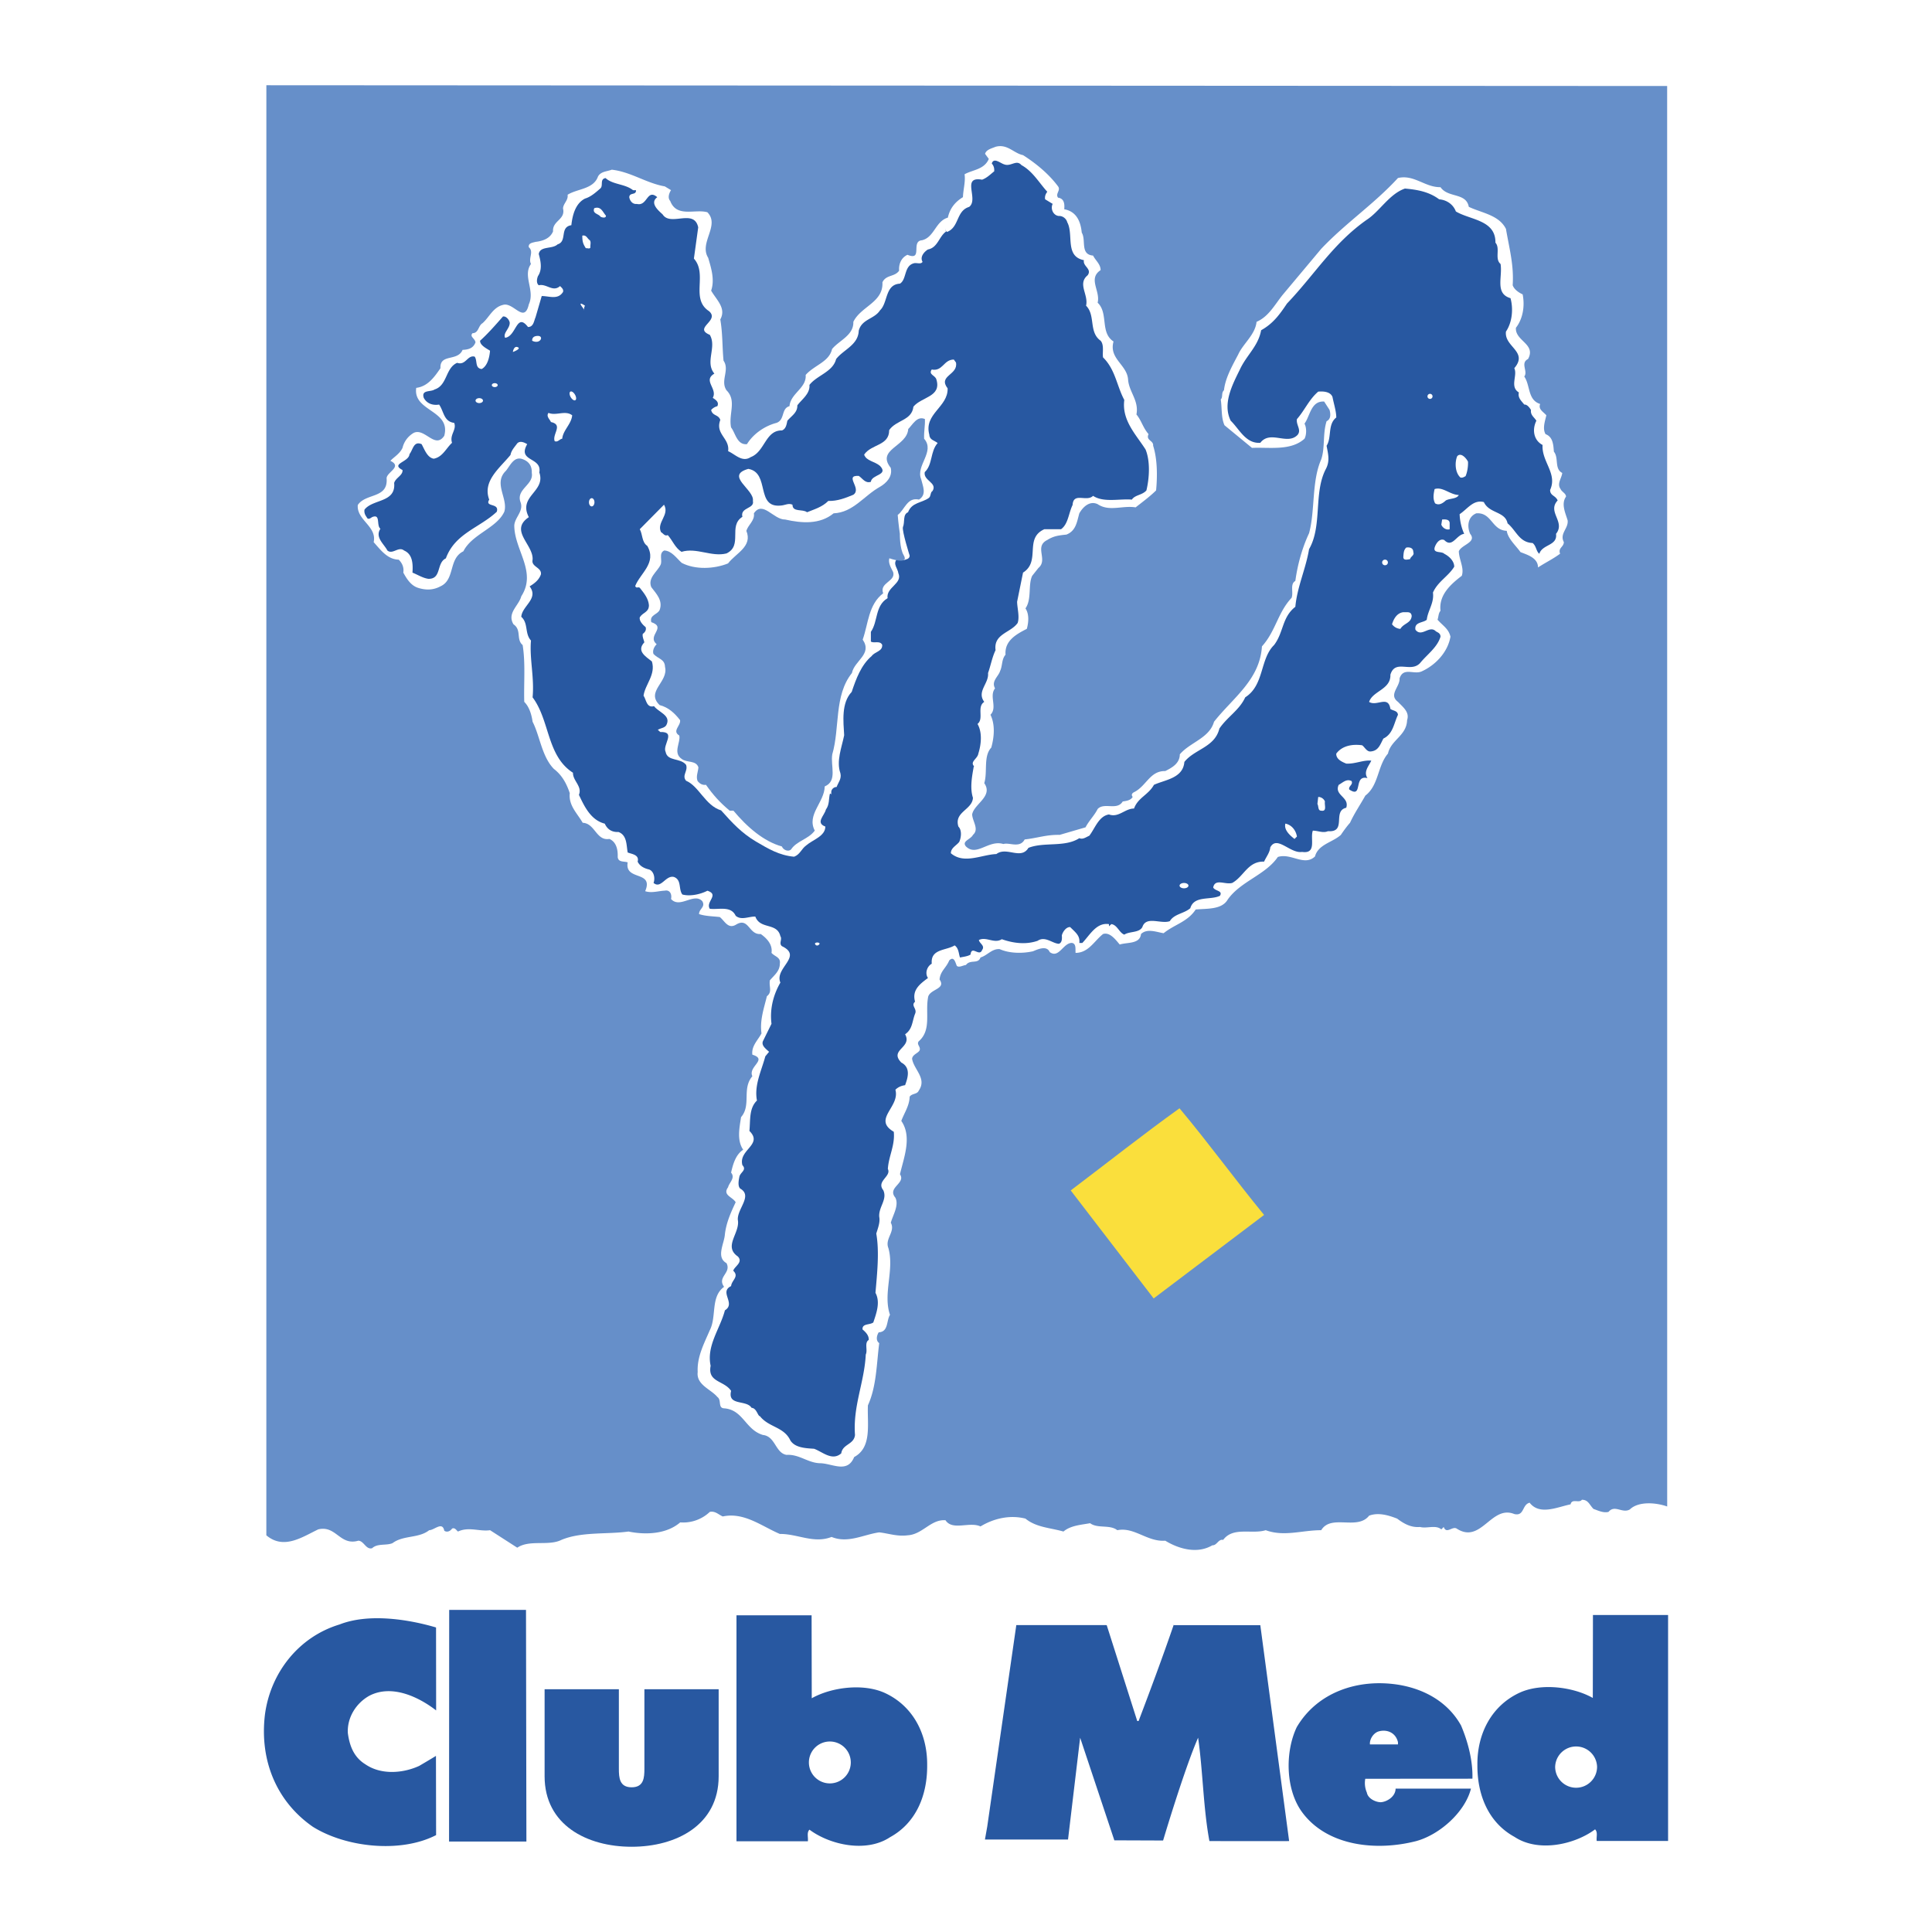
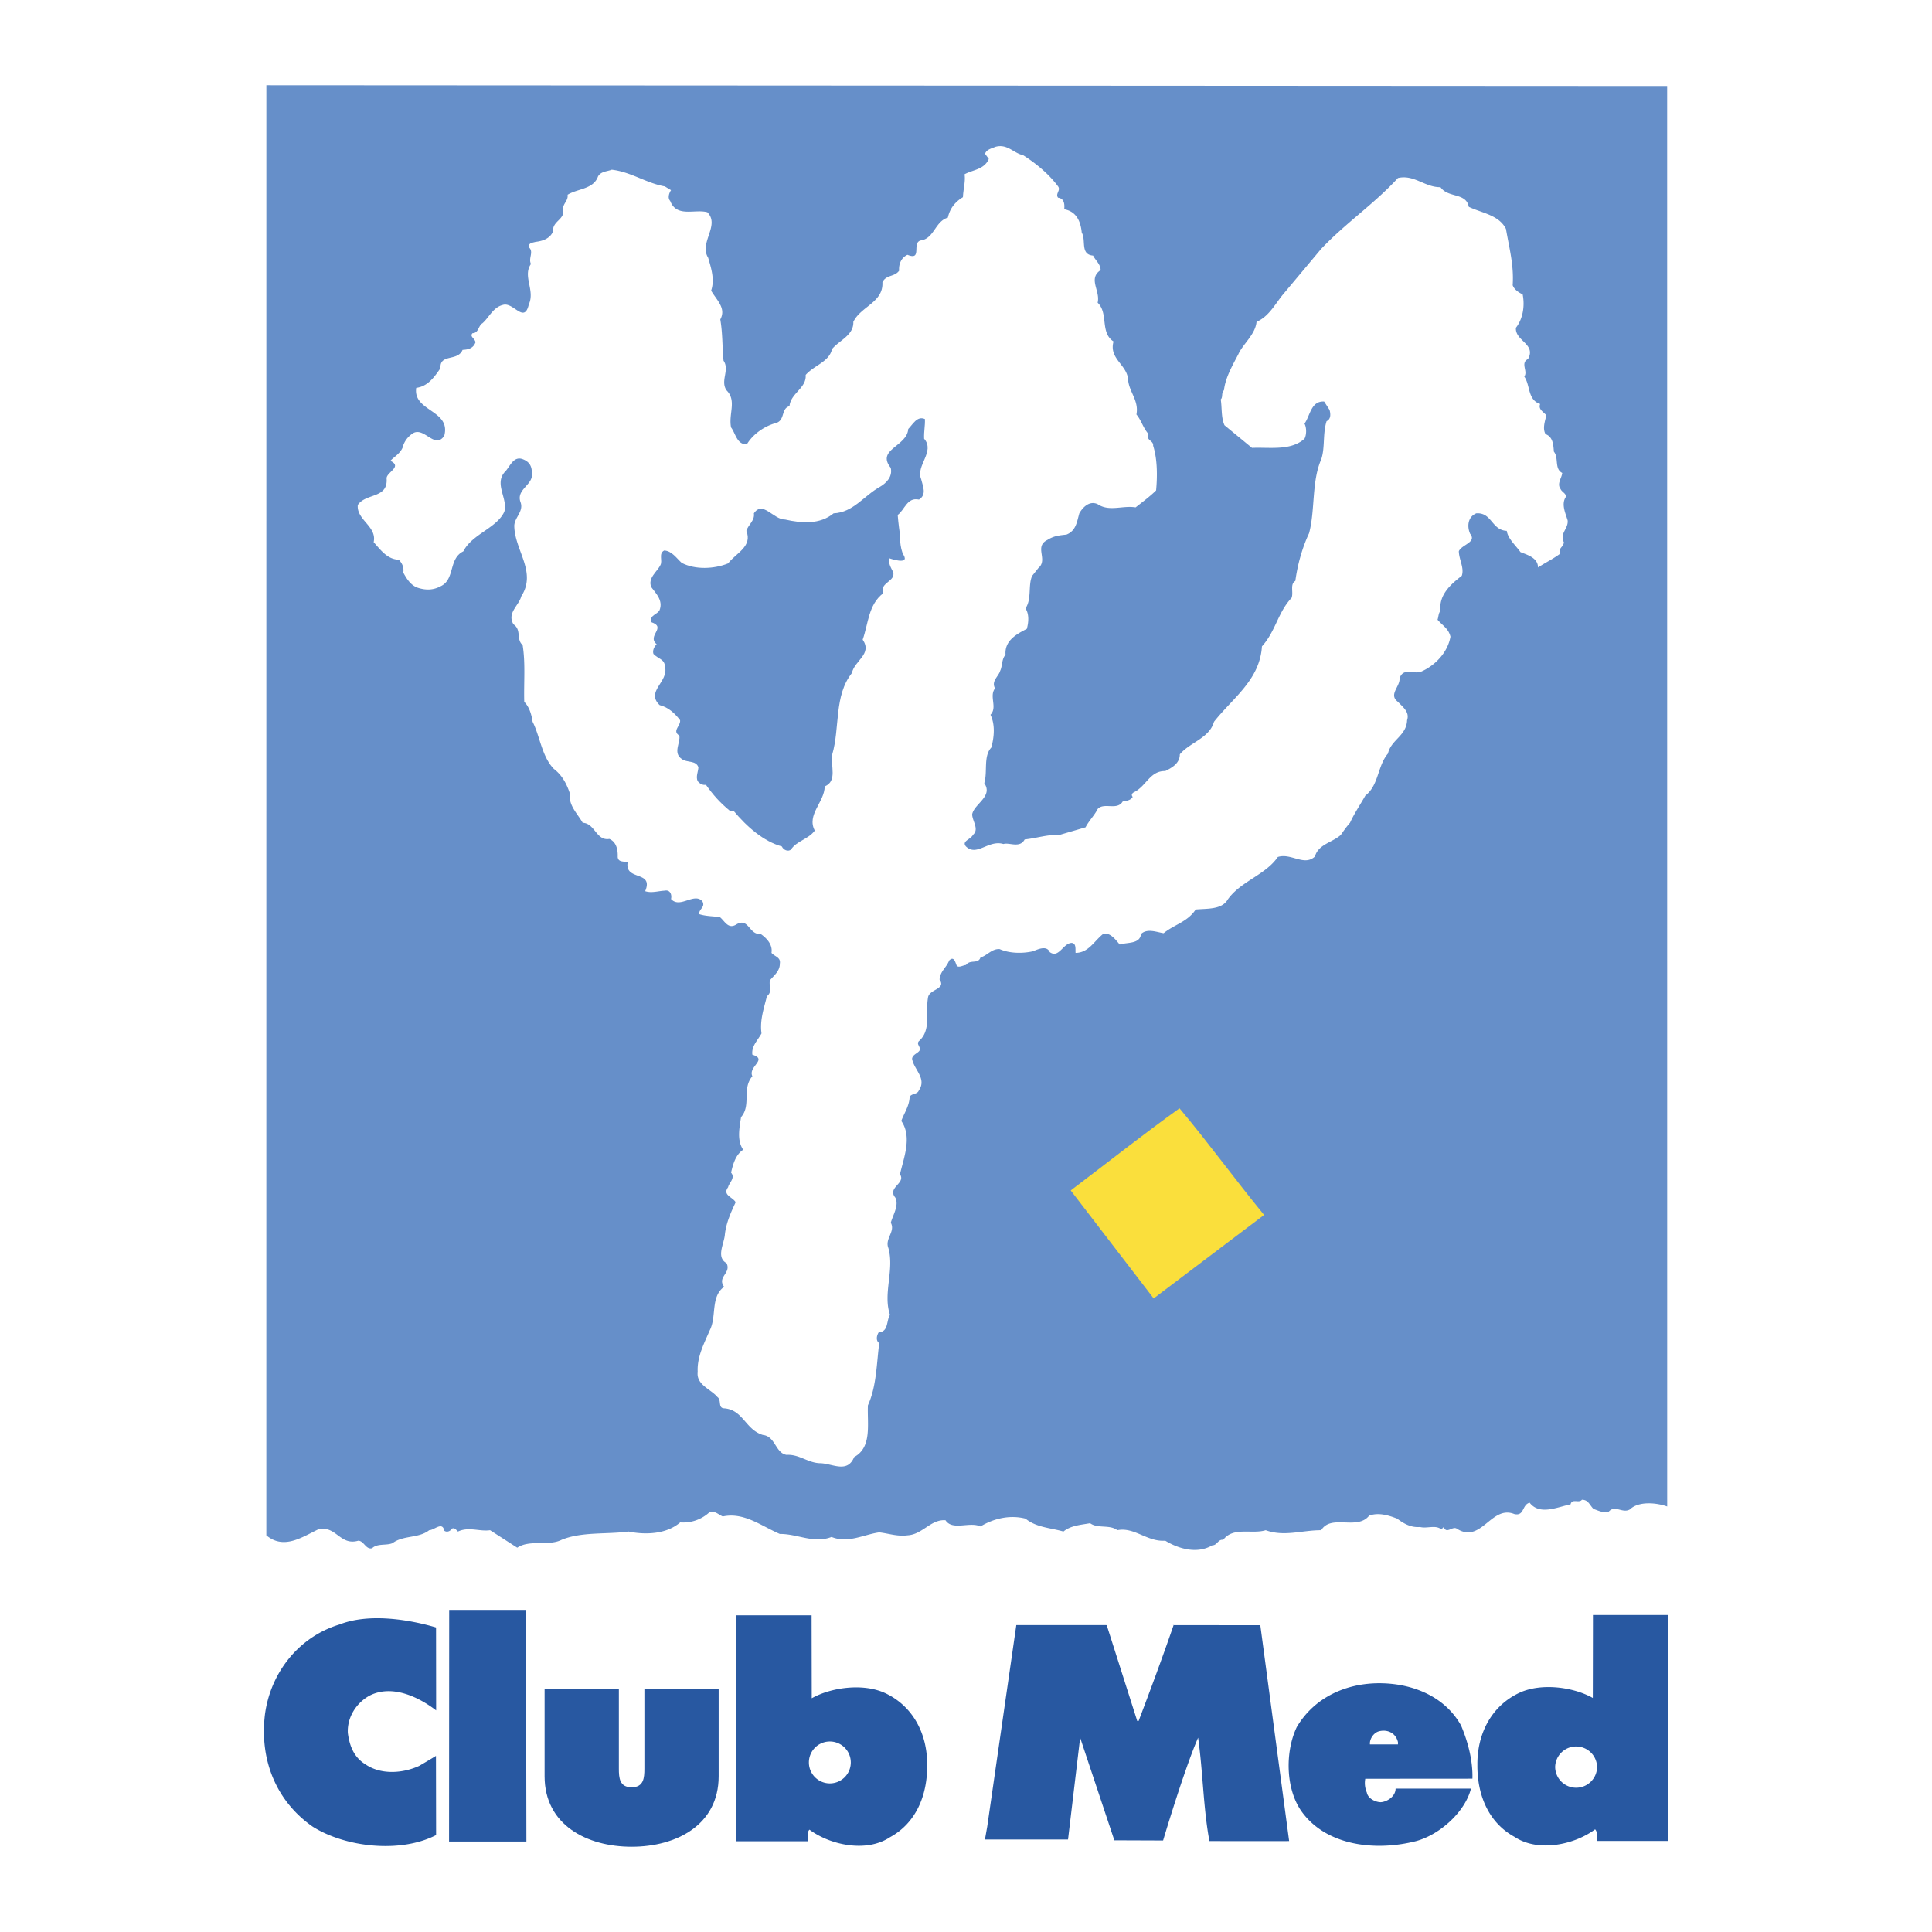
<svg xmlns="http://www.w3.org/2000/svg" height="2500" viewBox="0 0 192.756 192.756" width="2500">
  <g clip-rule="evenodd" fill-rule="evenodd">
    <path d="M0 0h192.756v192.756H0V0z" fill="#fff" />
    <path d="M166.332 8.581l.004 141.722c-1.049-.377-2.84-.564-3.727.295-.752.43-1.504-.51-2.123.242-.51.135-1.047-.135-1.504-.295-.404-.404-.512-.914-1.156-.914-.268.377-.994-.162-1.129.457-1.316.268-3.09 1.129-4.084-.162-.779.189-.51 1.371-1.531 1.129-2.311-.939-3.305 3.037-5.75 1.451-.43-.268-1.021.592-1.291-.16l-.24.24c-.564-.482-1.451-.053-2.123-.24-.887.08-1.613-.324-2.285-.834-.832-.322-1.854-.645-2.795-.295-1.182 1.504-3.787-.189-4.781 1.451-1.936 0-3.682.672-5.537 0-1.369.43-3.25-.377-4.244.967-.484-.107-.619.564-1.076.537-1.504.887-3.332.377-4.701-.457-1.801.135-3.092-1.396-4.783-1.047-.754-.592-1.963-.135-2.715-.699-.859.162-1.934.215-2.66.832-1.289-.375-2.713-.402-3.789-1.289-1.586-.402-3.197 0-4.486.779-1.102-.51-2.795.457-3.494-.617-1.478-.107-2.284 1.424-3.789 1.504-1.021.135-1.881-.188-2.821-.295-1.559.215-3.117 1.129-4.756.457-1.773.697-3.413-.322-5.159-.297-1.828-.779-3.574-2.203-5.697-1.746-.43-.188-.752-.564-1.29-.457a3.864 3.864 0 0 1-2.956 1.049c-1.37 1.182-3.466 1.262-5.159.912-2.15.297-4.702 0-6.691.834-1.29.645-3.171-.055-4.407.779l-2.714-1.746c-1.021.16-2.123-.377-3.198.133-.135-.08-.295-.43-.591-.295-.188.27-.51.404-.779.215-.188-.967-.995-.053-1.505-.053-1.048.832-2.58.482-3.654 1.289-.618.27-1.504 0-2.042.51-.618.162-.806-.725-1.371-.752-1.854.537-2.203-1.559-4.004-1.129-1.666.807-3.457 2.043-5.177.592l.003-144.674 139.757.077z" fill="#668fc9" />
    <path d="M102.068 15.477c1.264.806 2.555 1.854 3.494 3.117.295.403-.295.726 0 1.128.592.081.672.591.617 1.156 1.211.215 1.641 1.209 1.748 2.337.457.726-.189 2.177 1.129 2.284.24.484.752.86.752 1.451-1.291.86 0 2.069-.297 3.251 1.104 1.048.217 2.982 1.586 3.869-.482 1.72 1.344 2.311 1.451 3.789.08 1.236 1.102 2.096.834 3.493.51.618.645 1.316 1.209 1.961-.297.645.51.618.457 1.156.43 1.343.43 3.063.295 4.46-.592.591-1.396 1.182-2.043 1.693-1.316-.215-2.633.457-3.789-.322-.805-.376-1.477.295-1.826.914-.242.833-.322 1.747-1.291 2.123-.777.081-1.262.135-1.906.537-1.344.672.107 1.962-.887 2.795l-.619.779c-.43.914-.027 2.338-.672 3.251.377.564.322 1.371.135 2.042-1.049.537-2.23 1.182-2.123 2.579-.402.457-.295 1.102-.537 1.612-.16.564-.914 1.021-.51 1.747-.619.779.268 1.907-.457 2.633.482.994.375 2.23.08 3.278-.807.86-.35 2.418-.699 3.547.914 1.317-1.02 2.069-1.208 3.117.027.699.726 1.479.08 2.042-.214.457-1.155.618-.698 1.156 1.075 1.048 2.256-.699 3.735-.242.592-.188 1.639.457 2.123-.457 1.264-.134 2.15-.483 3.492-.457l2.58-.752c.35-.672.887-1.183 1.209-1.827.646-.699 1.936.188 2.5-.752.35-.054.807-.108.994-.457-.188-.242-.027-.403.215-.51 1.182-.645 1.531-2.096 3.037-2.069.645-.322 1.451-.752 1.451-1.666 1.02-1.209 2.955-1.612 3.412-3.251 1.881-2.392 4.568-4.165 4.783-7.524 1.369-1.505 1.584-3.386 2.955-4.836.215-.538-.188-1.371.377-1.693.215-1.585.672-3.278 1.369-4.756.619-2.284.242-5.159 1.211-7.363.402-1.182.133-2.526.537-3.815.457-.215.402-.752.295-1.128l-.537-.833c-1.316-.081-1.396 1.424-1.961 2.204.215.403.215 1.102 0 1.505-1.371 1.236-3.494.833-5.24.914l-2.742-2.257c-.348-.779-.24-1.72-.375-2.58.242-.215.027-.645.322-.914.135-1.236.832-2.445 1.424-3.574.484-1.075 1.693-1.961 1.828-3.252 1.182-.51 1.773-1.639 2.578-2.66l3.871-4.622c2.471-2.606 5.266-4.46 7.658-7.067 1.611-.376 2.686.94 4.244.914.754 1.102 2.553.51 2.822 1.961 1.289.618 3.01.806 3.709 2.204.322 1.908.805 3.601.67 5.616.162.457.646.753.996.914.24 1.209 0 2.472-.672 3.332-.107 1.316 2.041 1.612 1.209 3.117-.807.403.025 1.236-.377 1.747.617.887.322 2.338 1.586 2.741-.215.537.322.779.617 1.128-.135.591-.402 1.317-.08 1.881.725.269.779 1.021.832 1.747.512.618.027 1.72.834 2.123-.055.537-.564 1.075-.162 1.612.107.269.539.43.539.752-.512.726-.055 1.64.16 2.365.107.806-.832 1.316-.375 2.176-.027.51-.592.564-.377 1.156-.727.537-1.424.86-2.203 1.37 0-.967-1.076-1.263-1.748-1.532-.455-.645-1.262-1.344-1.369-2.123-1.506-.054-1.479-1.854-3.037-1.747-.859.349-.939 1.316-.617 2.042.697.86-.861 1.075-1.129 1.747.027.86.564 1.666.295 2.445-1.047.806-2.311 1.881-2.123 3.493-.215.242-.188.591-.295.887.51.591 1.102.887 1.289 1.693-.268 1.559-1.504 2.848-2.875 3.466-.779.35-1.826-.457-2.203.699.055.833-1.129 1.612-.16 2.338.51.538 1.182 1.021.912 1.828-.053 1.558-1.611 1.961-1.908 3.332-1.047 1.209-.912 3.171-2.256 4.192-.51.914-1.102 1.773-1.531 2.714-.27.296-.646.806-.914 1.209-.834.752-2.258.941-2.58 2.15-1.074 1.021-2.391-.376-3.709.053-1.234 1.801-3.707 2.418-4.998 4.246-.59 1.021-2.041.887-3.197.994-.805 1.236-2.148 1.505-3.197 2.365-.699-.107-1.639-.51-2.258.081-.107 1.021-1.369.806-2.123 1.048-.43-.511-.994-1.263-1.664-1.048-.887.699-1.451 1.881-2.742 1.881-.027-.376.082-.94-.375-.994-.861 0-1.291 1.586-2.203.914-.297-.699-1.211-.269-1.666-.081-1.076.242-2.365.215-3.332-.215-.779-.054-1.236.645-1.908.833-.242.699-1.021.161-1.452.752-.296.026-.699.296-.914.081-.134-.297-.269-1.021-.752-.538-.322.779-.887 1.048-.967 1.907.699.994-1.075.941-1.155 1.828-.269 1.531.349 3.225-.914 4.326-.269.322.215.537.08.914-.161.295-.698.402-.752.832.161 1.076 1.504 1.963.672 3.172-.162.402-.672.268-.914.617-.026.914-.537 1.613-.833 2.418 1.102 1.586.242 3.682-.134 5.322.618.912-1.317 1.316-.457 2.336.376.779-.242 1.721-.457 2.5.483.887-.618 1.586-.242 2.525.618 2.178-.564 4.541.161 6.664-.376.592-.134 1.693-1.128 1.746-.215.35-.295.834.054 1.076-.269 2.096-.269 4.326-1.129 6.207-.08 1.881.43 4.191-1.37 5.158-.672 1.641-2.123.672-3.332.619-1.263 0-2.123-.914-3.413-.834-1.128-.188-1.101-1.854-2.364-1.988-1.773-.537-1.962-2.553-3.923-2.66-.564-.08-.188-.832-.618-1.129-.645-.779-2.123-1.209-1.962-2.498-.08-1.506.645-2.85 1.209-4.166.699-1.369.053-3.332 1.424-4.326-.726-.994.752-1.369.241-2.363-1.075-.592-.215-1.963-.161-2.877.135-1.154.592-2.176 1.075-3.197-.296-.537-1.344-.697-.752-1.504.081-.43.752-.914.295-1.451.188-.834.457-1.801 1.209-2.285-.645-.939-.376-2.176-.215-3.25 1.048-1.209.054-2.822 1.129-4.084-.457-.969 1.585-1.666 0-2.15-.107-.859.537-1.424.913-2.123-.188-1.289.242-2.498.538-3.709.564-.43.188-.967.296-1.584.43-.512.995-.914.995-1.666.107-.646-.511-.699-.833-1.076.134-.806-.457-1.451-1.075-1.881-1.209.107-1.183-1.747-2.499-.913-.779.43-1.102-.403-1.585-.78-.699-.081-1.424-.081-2.069-.295 0-.537.672-.699.322-1.29-.833-.887-2.23.779-3.117-.215.107-.457-.107-.94-.618-.833-.645.027-1.316.269-1.961.054.887-2.096-2.069-.994-1.747-2.875-.35-.134-.94.027-.994-.538.027-.725-.134-1.504-.833-1.8-1.317.215-1.424-1.559-2.66-1.612-.538-.94-1.424-1.72-1.29-2.956-.322-.967-.779-1.8-1.585-2.418-1.209-1.236-1.397-3.305-2.123-4.703-.107-.725-.323-1.478-.833-1.988-.054-1.881.134-3.87-.161-5.669-.672-.564-.081-1.505-.914-2.069-.672-1.129.538-1.854.779-2.795 1.585-2.445-.698-4.622-.698-7.067.054-.833.967-1.424.618-2.337-.457-1.29 1.343-1.72 1.128-2.902.027-.645-.242-1.102-.833-1.344-.914-.403-1.29.564-1.747 1.129-1.29 1.236.242 2.768-.162 4.084-.752 1.64-3.224 2.23-4.084 3.95-1.504.726-.806 2.821-2.284 3.493-.699.376-1.424.403-2.204.161-.726-.215-1.155-.887-1.505-1.531.081-.511-.107-.94-.457-1.29-1.128-.027-1.8-.967-2.499-1.747.349-1.585-1.72-2.204-1.585-3.708.806-1.209 3.037-.618 2.875-2.66 0-.618 1.612-1.155.376-1.746.349-.376.94-.699 1.209-1.29a2.358 2.358 0 0 1 1.128-1.505c1.102-.511 2.123 1.666 3.037.296.698-2.58-3.144-2.419-2.795-4.783 1.155-.135 1.827-1.102 2.418-1.962-.081-1.478 1.72-.645 2.204-1.827.591-.027 1.075-.161 1.29-.752-.054-.403-.618-.564-.295-.914.618 0 .564-.752.994-.994.672-.591 1.048-1.585 2.042-1.827 1.048-.322 2.123 1.935 2.58-.054.645-1.397-.646-2.822.215-4.031-.296-.564.322-1.209-.215-1.666-.081-.43.403-.457.671-.538.699-.08 1.451-.322 1.747-1.048-.081-1.075 1.263-1.155.994-2.284.027-.51.538-.806.457-1.37.994-.618 2.58-.538 3.036-1.827.296-.511.887-.484 1.371-.672 1.908.215 3.439 1.344 5.293 1.666l.618.376c-.161.242-.376.752-.081 1.075.645 1.693 2.472.78 3.708 1.129 1.29 1.317-.86 3.037.08 4.541.296 1.021.672 2.177.296 3.278.538.94 1.531 1.747.914 2.875.242 1.424.188 2.714.322 4.111.645.94-.349 1.988.295 2.956 1.048 1.048.188 2.338.457 3.708.43.538.591 1.774 1.586 1.666.645-1.048 1.8-1.827 2.955-2.123.86-.322.431-1.424 1.29-1.666.107-1.29 1.72-1.8 1.612-3.117.887-.994 2.338-1.29 2.633-2.58.699-.86 2.177-1.371 2.123-2.714.753-1.558 3.01-1.935 2.902-3.949.376-.78 1.209-.511 1.666-1.156-.054-.699.242-1.317.833-1.585 1.585.645.296-1.37 1.451-1.451 1.236-.295 1.344-1.908 2.58-2.257.188-.887.699-1.559 1.504-2.042.027-.779.269-1.559.162-2.284.807-.457 1.961-.457 2.418-1.532l-.375-.511c.133-.43.672-.538 1.047-.699 1.184-.323 1.803.644 2.742.832z" fill="#fff" />
-     <path d="M101.908 16.471c1.129.618 1.746 1.747 2.58 2.661-.162.215-.27.457-.215.752l.752.457c-.242.484.053 1.155.617 1.209.377-.027.752.269.834.618.672 1.209-.27 3.413 1.666 3.789-.135.618.832.86.375 1.505-1.047.86.107 1.935-.16 3.037.967.967.242 2.633 1.451 3.493.375.43.16 1.209.242 1.666 1.234 1.209 1.369 2.848 2.121 4.246-.268 2.042 1.184 3.467 2.123 4.944.484 1.182.377 2.875.082 4.084-.43.483-1.129.43-1.451.914-1.211-.107-2.822.322-3.869-.376-.646.645-1.963-.403-2.043.913-.402.807-.43 1.908-1.156 2.419h-1.666c-2.041.914-.322 3.197-2.123 4.326l-.59 2.902c0 .591.268 1.505.053 2.123-.697.995-2.418 1.075-2.203 2.714-.35.725-.482 1.532-.752 2.284.107 1.048-1.156 1.827-.377 2.875-.779.511 0 1.666-.672 2.204.484.833.377 2.015.082 2.956-.082.538-.887.806-.404 1.29h-.053c-.162.914-.404 2.123-.082 3.117-.053 1.209-1.907 1.397-1.45 2.875.376.376.269 1.128.081 1.532-.295.376-.833.591-.833 1.128 1.317 1.128 3.064.134 4.541.081 1.021-.779 2.445.618 3.199-.618 1.559-.618 3.627-.027 5.078-.967.35.161.672-.108.994-.242.564-.726.941-1.962 1.961-2.123.967.35 1.586-.591 2.5-.591.402-1.102 1.424-1.344 1.988-2.365 1.102-.51 2.902-.645 3.035-2.284 1.021-1.29 3.037-1.451 3.494-3.332.807-1.182 1.988-1.827 2.58-3.117 1.908-1.209 1.451-3.816 2.875-5.213.967-1.264.779-2.768 2.123-3.816.188-2.016 1.047-3.789 1.369-5.75 1.344-2.338.432-5.589 1.666-7.981.432-.806.242-1.478.082-2.337.537-.833.08-2.123.967-2.821 0-.618-.242-1.344-.377-2.043-.188-.51-.859-.591-1.424-.537-.914.779-1.344 1.854-2.123 2.741-.107.591.484 1.074.055 1.585-1.021 1.048-2.715-.511-3.709.779-1.451.107-2.096-1.37-2.955-2.203-.834-1.693.16-3.574.914-5.105.672-1.451 1.826-2.311 2.123-3.923 1.209-.672 1.854-1.585 2.578-2.661 2.795-2.929 4.596-5.992 7.955-8.356 1.289-.833 2.256-2.58 3.814-3.117 1.236.107 2.418.323 3.414 1.075.725.053 1.396.483 1.666 1.209 1.424.86 3.977.833 3.949 3.117.51.564-.107 1.612.51 2.123.215 1.29-.59 2.956.994 3.413.297 1.102.162 2.418-.455 3.332-.189 1.532 2.256 1.988.832 3.654.35.726-.484 1.854.457 2.419-.135.537.27.859.537 1.209.295-.027.537.322.672.538-.08.51.35.752.537 1.075-.43.86-.295 1.935.619 2.418-.109 1.666 1.504 2.849.752 4.488 0 .591.537.537.752 1.048-1.074 1.156.807 2.123-.162 3.332.162 1.209-1.369 1.021-1.666 1.989-.322-.242-.295-.779-.672-1.075-1.342-.054-1.639-1.263-2.498-1.962-.242-1.209-1.828-.967-2.365-2.122-1.047-.269-1.611.671-2.418 1.209.027.698.188 1.37.457 1.961-.779.081-1.182 1.451-1.988.618-.457-.188-.779.296-.914.618-.322.779.645.457.914.753.484.241.994.726.994 1.29-.592.967-1.639 1.478-2.123 2.58.135 1.048-.51 1.773-.617 2.714-.377.322-1.264.215-1.129.994.617.806 1.396-.51 2.041.161.242.135.457.215.457.538-.322 1.075-1.344 1.773-2.041 2.633-.941.994-2.473-.43-2.957 1.156.055 1.478-1.773 1.612-2.123 2.714.779.484 1.908-.699 2.123.699.242.188.727.161.754.591-.404.833-.484 1.908-1.451 2.364-.322.591-.484 1.236-1.291 1.29-.375.027-.59-.457-.832-.618-.941-.134-1.988.027-2.58.833-.027.564.592.833.994.994.887.054 1.693-.376 2.5-.295-.242.538-.807 1.102-.377 1.747-1.451-.376-.402 2.096-1.828 1.128-.08-.349.404-.457.242-.833-.51-.269-.887.161-1.289.376-.484 1.048 1.102 1.209.752 2.284-1.424.323.107 2.473-1.828 2.338-.482.215-.994-.054-1.504-.054-.295.779.43 2.338-1.074 2.123-1.184.188-2.5-1.693-3.172-.457-.053.538-.402.94-.617 1.424-1.613-.054-2.016 1.478-3.172 2.123-.697.215-1.719-.483-1.906.457.188.376.994.295.67.833-.967.457-2.578-.054-2.955 1.236-.617.538-1.611.564-2.043 1.29-.885.323-2.363-.564-2.74.592-.322.591-1.262.403-1.801.752-.51-.188-.697-.967-1.289-1.048l-.242.215V92.2c-1.262-.188-1.908 1.102-2.66 1.881h-.295c.08-.726-.35-1.021-.914-1.585-.402-.027-.752.483-.832.833.025.323.025.726-.297.833-.645-.027-1.369-.807-2.123-.296-1.182.403-2.418.242-3.572-.161-.754.483-1.559-.295-2.285.081.055.349.645.564.322.994-.268.726-1.047-.51-1.155.457-.296.188-.699.215-1.048.295-.134-.322-.107-.914-.537-1.209-.86.537-2.418.322-2.284 1.828-.484.268-.699.967-.376 1.424-.833.617-1.612 1.209-1.29 2.365-.457.402.242.697 0 1.209-.295.752-.242 1.531-.994 2.041.752 1.344-1.639 1.533-.376 2.822.968.51.645 1.531.376 2.258-.376.053-.699.188-.967.455.483 1.721-2.311 2.93-.161 4.193.134 1.369-.511 2.418-.592 3.707.377.754-1.182 1.209-.456 2.123.43.941-.484 1.666-.403 2.66.107.537-.134 1.129-.296 1.666.323 1.828.081 4.004-.08 5.912.51.939.08 2.068-.215 2.955-.349.27-1.128.082-1.075.699.349.295.645.619.618 1.049-.457.268-.081 1.02-.296 1.451-.134 2.768-1.29 5.131-1.075 8.033-.107.967-1.236.887-1.371 1.828-.914.805-1.881-.162-2.714-.457-.887-.055-1.908-.107-2.365-.834-.645-1.369-2.149-1.289-3.036-2.418-.215 0-.323-.807-.833-.832-.51-.834-2.418-.162-2.042-1.693-.698-1.049-2.364-.834-2.042-2.5-.43-2.016.94-3.68 1.424-5.535 1.129-.699-.618-1.826.618-2.418.054-.592.833-.939.215-1.531.107-.43 1.021-.834.457-1.424-1.478-1.021.242-2.338 0-3.654-.081-1.102 1.505-2.393.242-3.117-.269-.242-.162-.834-.081-1.209.107-.432.753-.646.296-1.129-.43-1.533 2.096-2.043.698-3.414.108-1.074-.054-2.256.752-3.035-.295-1.531.457-2.982.833-4.408l.376-.455c-.323-.297-.779-.619-.618-1.049l.86-1.746c-.188-1.479.188-2.902.887-4.111-.618-1.451 2.284-2.607.162-3.628-.35-.269.054-.698-.162-.994-.322-1.398-2.015-.645-2.499-1.962-.645-.027-1.397.403-1.961-.081-.483-1.021-1.666-.591-2.58-.698-.457-.699.994-1.397-.242-1.801-.672.35-1.72.591-2.499.376-.403-.538-.054-1.451-.833-1.747-.833-.215-1.29 1.236-2.042.591.188-.483.027-1.182-.457-1.343-.457-.107-.914-.323-1.129-.779.188-.699-.591-.752-.994-.914-.134-.726-.054-1.72-.914-2.042-.645.027-1.102-.242-1.371-.833-1.37-.35-2.015-1.667-2.579-2.875.349-.86-.618-1.397-.592-2.204-2.633-1.693-2.284-5.186-4.03-7.523.188-1.989-.323-3.87-.161-5.67-.645-.699-.242-1.72-.968-2.365.081-1.102 1.774-1.8.833-3.037.484-.295.941-.645 1.129-1.209.081-.699-.994-.726-.833-1.451.107-1.505-2.365-2.902-.376-4.246-1.102-2.123 1.719-2.526 1.047-4.46.296-1.559-2.23-1.048-1.209-2.822-.269-.161-.699-.376-.994-.081-.269.376-.591.699-.672 1.155-1.075 1.317-2.821 2.606-2.123 4.461-.484.779 1.048.295.752 1.209-1.72 1.612-4.165 2.15-5.078 4.649-.968.457-.403 2.069-1.747 2.042-.564-.081-1.048-.403-1.585-.618.054-.86.027-1.827-.833-2.204-.564-.457-1.129.43-1.666 0-.35-.671-1.263-1.317-.699-2.176-.43-.323.054-1.532-.833-1.156-.134.081-.403.323-.538 0-.161-.215-.269-.457-.215-.752.833-1.075 3.144-.672 2.956-2.66.161-.538.886-.752.833-1.29-1.236-.645.645-.779.698-1.585.35-.43.403-1.344 1.209-.995.296.538.564 1.344 1.209 1.451.887-.161 1.236-1.048 1.827-1.585-.269-.806.484-1.29.215-1.988-1.048-.134-1.021-1.129-1.504-1.827-.645.107-1.236-.107-1.532-.672-.269-.833.699-.564 1.075-.833 1.29-.403 1.075-2.15 2.257-2.66.86.295 1.021-.807 1.747-.618.295.403 0 1.155.698 1.236.564-.296.779-1.129.833-1.827-.376-.242-.994-.538-.994-.995.752-.672 1.532-1.559 2.284-2.418.323-.054.618.322.672.591.054.591-.698 1.048-.457 1.532 1.129-.135 1.129-2.58 2.284-1.075.564 0 .591-.619.752-.967l.618-2.123c.752 0 1.612.403 2.123-.403.081-.269-.134-.43-.295-.591-.726.645-1.343-.269-2.123-.081-.269-.215-.188-.645-.081-.914.457-.671.269-1.504.081-2.203.134-.833 1.343-.457 1.881-.967.994-.296.161-1.72 1.37-1.908.107-.994.403-2.176 1.371-2.66.564-.161 1.075-.618 1.505-.994.349-.269-.081-.94.538-1.048.726.672 1.935.564 2.74 1.209h.296c.027.538-.645.188-.672.699.054.35.323.726.752.672 1.075.269.995-1.559 2.042-.672-.807.591.161 1.371.537 1.72.779 1.236 3.144-.618 3.547 1.29l-.43 3.117c1.397 1.559-.376 4.004 1.505 5.24 1.128.967-1.612 1.666.081 2.365.725 1.236-.51 2.713.457 3.869-1.182.699.35 1.505-.161 2.418.322.215.645.43.457.833a1.208 1.208 0 0 0-.618.376c.134.618.726.43.914.994-.538 1.424.967 1.828.779 3.117.699.296 1.397 1.155 2.257.591 1.424-.538 1.451-2.687 3.117-2.66.403-.162.456-.591.537-.967.403-.484 1.021-.807.994-1.532.43-.591 1.29-1.156 1.209-2.042.753-.967 2.338-1.29 2.661-2.58.725-.94 2.204-1.397 2.257-2.821.295-1.182 1.559-1.155 2.123-2.042.806-.752.484-2.579 1.988-2.66.699-.43.376-1.8 1.424-2.042.295-.054.672.134.833-.135-.296-.51.188-1.021.538-1.235.994-.188 1.102-1.317 1.827-1.801-.107-.054-.081-.161-.081-.242-.054.134.081.215.161.295 1.236-.483.887-2.096 2.204-2.499.994-.752-.833-3.09 1.289-2.714.512-.188.861-.564 1.209-.833.027-.322-.053-.564-.24-.779.188-.645.859-.027 1.234.081.674.263 1.211-.517 1.723.074z" fill="#2858a1" />
    <path d="M60.452 21.512c.032.29-.419.194-.548.097-.194-.291-.838-.291-.613-.838.677-.226.838.387 1.161.741zM58.839 23.963c.161.193.032.483.064.741-.097.161-.291.032-.452.064-.291-.451-.354-.677-.354-1.258.42-.095.484.292.742.453zM57.087 41.435c-.081.887-.914 1.478-.994 2.338-.269.027-.43.376-.752.242-.269-.699.887-1.639-.376-1.908-.081-.241-.511-.564-.242-.913.779.321 1.666-.297 2.364.241zM146.461 46.056c.025.43-.055 1.021-.242 1.451-.162.081-.295.188-.512.134-.562-.51-.562-1.558-.322-2.123.377-.429.914.216 1.076.538zM145.547 49.388c-.215.403-.887.322-1.291.538-.295.269-.67.537-1.074.295-.242-.457-.16-.914-.053-1.424.805-.269 1.531.565 2.418.591zM144.633 52.209v.592c-.295.107-.699-.107-.832-.457l.08-.511c.322-.026.752-.026.752.376zM141.006 55.085c.135.323-.27.43-.322.699-.215.027-.699.188-.672-.242.025-.323.025-.672.295-.914.377-.053.699.054.699.457zM140.844 61.454c-.053.726-.807.726-1.129 1.29-.348-.027-.617-.188-.832-.457.16-.538.484-1.129 1.129-1.209.375.026.779-.108.832.376zM132.191 79.968c-.08.322.242 1.021-.375.914-.35 0-.242-.457-.377-.672l.08-.699a.73.73 0 0 1 .672.457zM129.396 83.461l-.242.242c-.482-.376-1.074-.914-.912-1.531.645.134 1.047.671 1.154 1.289z" fill="#fff" />
    <path d="M52.479 160.621h-7.663l-.014 23.109h7.717l-.04-23.109zM80.975 161.158c-.003-.049.014 8.277.014 8.277 1.962-1.102 5.119-1.506 7.269-.539 2.821 1.291 4.272 4.086 4.246 7.203.027 3.01-1.102 5.777-3.708 7.201-2.392 1.586-6.019.752-8.035-.754-.295.297-.107.754-.161 1.156h-7.121v-22.545h7.496v.001zm1.819 16.772a2.09 2.09 0 1 0 0-4.18 2.09 2.09 0 0 0 0 4.18zM158.928 161.127c.004-.049-.014 8.277-.014 8.277-1.961-1.104-5.119-1.506-7.268-.539-2.822 1.291-4.273 4.086-4.246 7.203-.027 3.008 1.102 5.777 3.709 7.201 2.391 1.584 6.02.752 8.033-.754.297.297.107.754.162 1.156h7.121v-22.545h-7.497v.001zm-1.68 17.236c1.154 0 2.092-.936 2.092-2.09a2.092 2.092 0 0 0-4.182 0 2.09 2.09 0 0 0 2.09 2.09zM43.504 162.373l.009 8.275c-1.773-1.371-4.456-2.633-6.686-1.451-1.29.727-2.204 2.15-2.123 3.709.161 1.209.564 2.391 1.747 3.117 1.559 1.074 3.735.912 5.375.16.591-.35 1.106-.648 1.67-.998l.014 7.904c-3.547 1.826-8.993 1.236-12.298-.832-3.601-2.5-5.321-6.584-4.783-11.152.537-4.191 3.359-7.793 7.443-9.029 2.874-1.129 6.81-.537 9.632.297zM106.557 183.529h-8.289l.229-1.291 2.9-20.1h8.949l.072.006 3.045 9.561h.135c1.154-3.035 2.439-6.488 3.488-9.553l-.076-.014 8.732.01 2.875 21.533-.295.008-7.658-.004c-.617-3.305-.645-6.955-1.129-10.314-1.396 3.197-3.492 10.256-3.492 10.256l-4.865-.018-3.412-10.238-1.209 10.158zM146.904 177.461l-10.691.008a2.38 2.38 0 0 0 .158 1.375c.111.621.9.957 1.369.963.521-.006 1.488-.494 1.5-1.357h7.52c-.59 2.338-3.111 4.586-5.449 5.232-4.059 1.047-8.922.482-11.395-2.875-1.666-2.258-1.719-6.02-.537-8.492 2.043-3.467 6.047-4.836 10.023-4.246 2.66.404 5.051 1.721 6.369 4.086.645 1.531 1.186 3.425 1.133 5.306zm-7.429-3.647v.229h-2.795c-.055-.457.295-1.102.832-1.289.779-.242 1.717.043 1.963 1.06z" fill="#2858a1" />
    <path d="M58.363 30.498s-.767-.53-.269.134c.404.538.001.404.269-.134zM53.097 33.998s-.081-.484.564-.484.242.887-.564.484zM51.169 35.12s.081-.645.483-.483-.483.483-.483.483zM49.362 38.621c.162 0 .293-.087.293-.196 0-.108-.131-.196-.293-.196s-.293.088-.293.196c-.001.108.131.196.293.196zM47.816 40.217c.205 0 .371-.111.371-.247 0-.137-.166-.247-.371-.247s-.371.11-.371.247c.001.136.167.247.371.247zM57.401 39.928c-.118.068-.325-.068-.461-.304s-.151-.483-.033-.552.325.068.461.305.152.482.033.551zM59.035 50.524c.151 0 .274-.184.274-.411s-.123-.41-.274-.41-.273.184-.273.41.122.411.273.411zM81.523 94.333c.126 0 .245-.122.245-.185s-.102-.114-.228-.114c-.125 0-.228.051-.228.114 0 .064.085.185.211.185zM142.672 39.798a.252.252 0 0 0 0-.506.253.253 0 1 0 0 .506zM138.193 56.394a.277.277 0 0 0 .277-.279c0-.153-.123-.278-.277-.278a.279.279 0 1 0 0 .557zM118.129 88.626c.246 0 .443-.119.443-.266s-.197-.266-.443-.266c-.244 0-.443.119-.443.266s.199.266.443.266z" fill="#fff" />
    <path d="M61.745 168.535v7.932c0 .896.058 1.852 1.273 1.852 1.216 0 1.274-.955 1.274-1.852v-7.932h7.409v8.684c0 4.863-4.226 7.033-8.683 7.033s-8.683-2.17-8.683-7.033v-8.684h7.41z" fill="#2858a1" />
    <path d="M126.119 121.215l-11.018 8.33-8.275-10.775c3.627-2.74 7.254-5.617 10.855-8.195 3.01 3.599 5.508 7.066 8.438 10.64z" fill="#fadf3c" />
    <path d="M90.756 55.435s-.787-2.495-.669-2.85c.211-.489-.041-1.257.508-1.477.376-.994 1.344-.913 2.069-1.424.242-.188.134-.564.376-.699.511-.833-.94-1.021-.779-1.881.806-.752.538-2.069 1.29-2.902-.322-.269-.807-.295-.833-.833-.564-2.096 1.881-2.741 1.827-4.622-.994-1.29 1.075-1.317.833-2.58l-.215-.295c-1.021 0-1.102 1.209-2.204.994-.35.51.322.564.457.967.564 1.773-1.478 1.747-2.284 2.741-.161 1.397-1.72 1.316-2.418 2.338 0 1.585-1.773 1.37-2.499 2.445.215.645 1.075.671 1.585 1.128.887.94-.833.833-.914 1.585-.564.188-.833-.35-1.209-.591-1.505-.081.349 1.263-.538 1.881-.779.322-1.585.645-2.499.618-.618.618-1.397.833-2.123 1.128-.43-.349-1.451.027-1.451-.752-.376-.188-.752.054-1.129.081-2.606.295-1.075-3.278-3.278-3.655-2.392.672.646 2.069.457 3.198.188.806-1.29.618-1.048 1.585-1.451.914.08 2.848-1.586 3.654-1.504.376-2.982-.618-4.487-.161-.645-.403-.887-1.128-1.37-1.666-.323.134-.457-.188-.672-.295-.483-.967.887-1.72.296-2.741l-2.419 2.445c.296.51.188 1.29.752 1.666.967 1.692-.698 2.714-1.209 4.003.134.323.349-.027.511.242.403.51.806 1.021.86 1.666 0 .726-.591.699-.914 1.209-.08.349.296.752.592.994.08.295-.081.51-.296.672-.054.323.107.564.161.833-.806.86.107 1.397.752 1.908.403 1.317-.672 2.284-.833 3.413.269.376.295 1.263 1.048 1.048.43.591 1.612.886 1.29 1.746-.134.457-.591.403-.913.618l.241.215c1.64-.054.188 1.29.538 1.989.188.967 1.478.564 2.042 1.29.215.618-.457 1.048 0 1.585 1.29.538 1.908 2.472 3.493 2.956 1.129 1.263 2.042 2.257 3.493 3.117 1.236.726 2.311 1.371 3.789 1.505.591-.215.726-.779 1.209-1.128.645-.564 1.908-.914 1.908-1.881-1.021-.376-.081-1.102.053-1.693.376-.511.269-1.048.403-1.585.054-.027.108.027.134.081v-.242c0-.269.242-.511.537-.511.162-.456.511-.806.376-1.37-.43-1.209.134-2.579.376-3.789-.081-1.397-.296-3.225.752-4.326.431-1.29.941-2.688 1.989-3.574.326-.456 1.105-.456 1.052-1.127-.242-.457-.807-.107-1.129-.322v-.967c.726-1.048.403-2.607 1.666-3.359-.161-1.102 1.532-1.451 1.075-2.499-.054-.457-.564-.914-.162-1.371.242.027.484 0 .672.081.242-.081.618-.108.618-.457z" fill="#fff" />
    <path d="M90.156 55.38c-.406-.68-.376-2.123-.376-2.123s-.161-1.102-.215-1.881c.699-.511.941-1.8 2.123-1.532.806-.511.376-1.344.215-2.042-.564-1.344 1.424-2.741.296-4.031-.027-.806.107-1.236.081-1.961-.779-.35-1.209.537-1.666.994-.107 1.747-3.225 2.015-1.747 3.869.215.887-.457 1.532-1.048 1.881-1.612.887-2.688 2.58-4.649 2.661-1.371 1.128-3.171.994-4.836.618-1.156.027-2.23-1.935-3.118-.618.108.725-.564 1.128-.752 1.747.645 1.559-1.048 2.23-1.827 3.251-1.397.564-3.278.645-4.622-.054-.511-.457-.994-1.209-1.747-1.236-.591.295-.134 1.021-.376 1.451-.323.671-1.29 1.29-.914 2.204.511.672 1.183 1.343.833 2.284-.242.483-1.021.483-.833 1.209 1.586.537-.483 1.343.538 2.203-.269.269-.43.645-.322.968.483.51 1.128.51 1.155 1.29.376 1.504-1.961 2.445-.538 3.815.86.215 1.505.806 2.042 1.505.081.564-.833 1.074-.081 1.531.161.672-.672 1.72.242 2.338.51.403 1.424.107 1.666.833-.027.457-.269.914-.081 1.37.215.269.483.43.833.376.726 1.021 1.37 1.747 2.365 2.58h.376c1.371 1.639 3.009 3.063 4.837 3.574.134.35.645.564.914.295.564-.859 1.747-1.021 2.365-1.881-.833-1.585.967-2.821.994-4.407 1.29-.538.564-2.042.752-3.198.779-2.66.161-5.858 1.961-8.115.242-1.236 2.069-1.881 1.075-3.332.564-1.585.564-3.494 2.042-4.622-.403-1.075 1.29-1.182.994-2.123-.215-.43-.511-.914-.376-1.371.001.003 2.043.716 1.425-.32z" fill="#668fc9" />
  </g>
</svg>